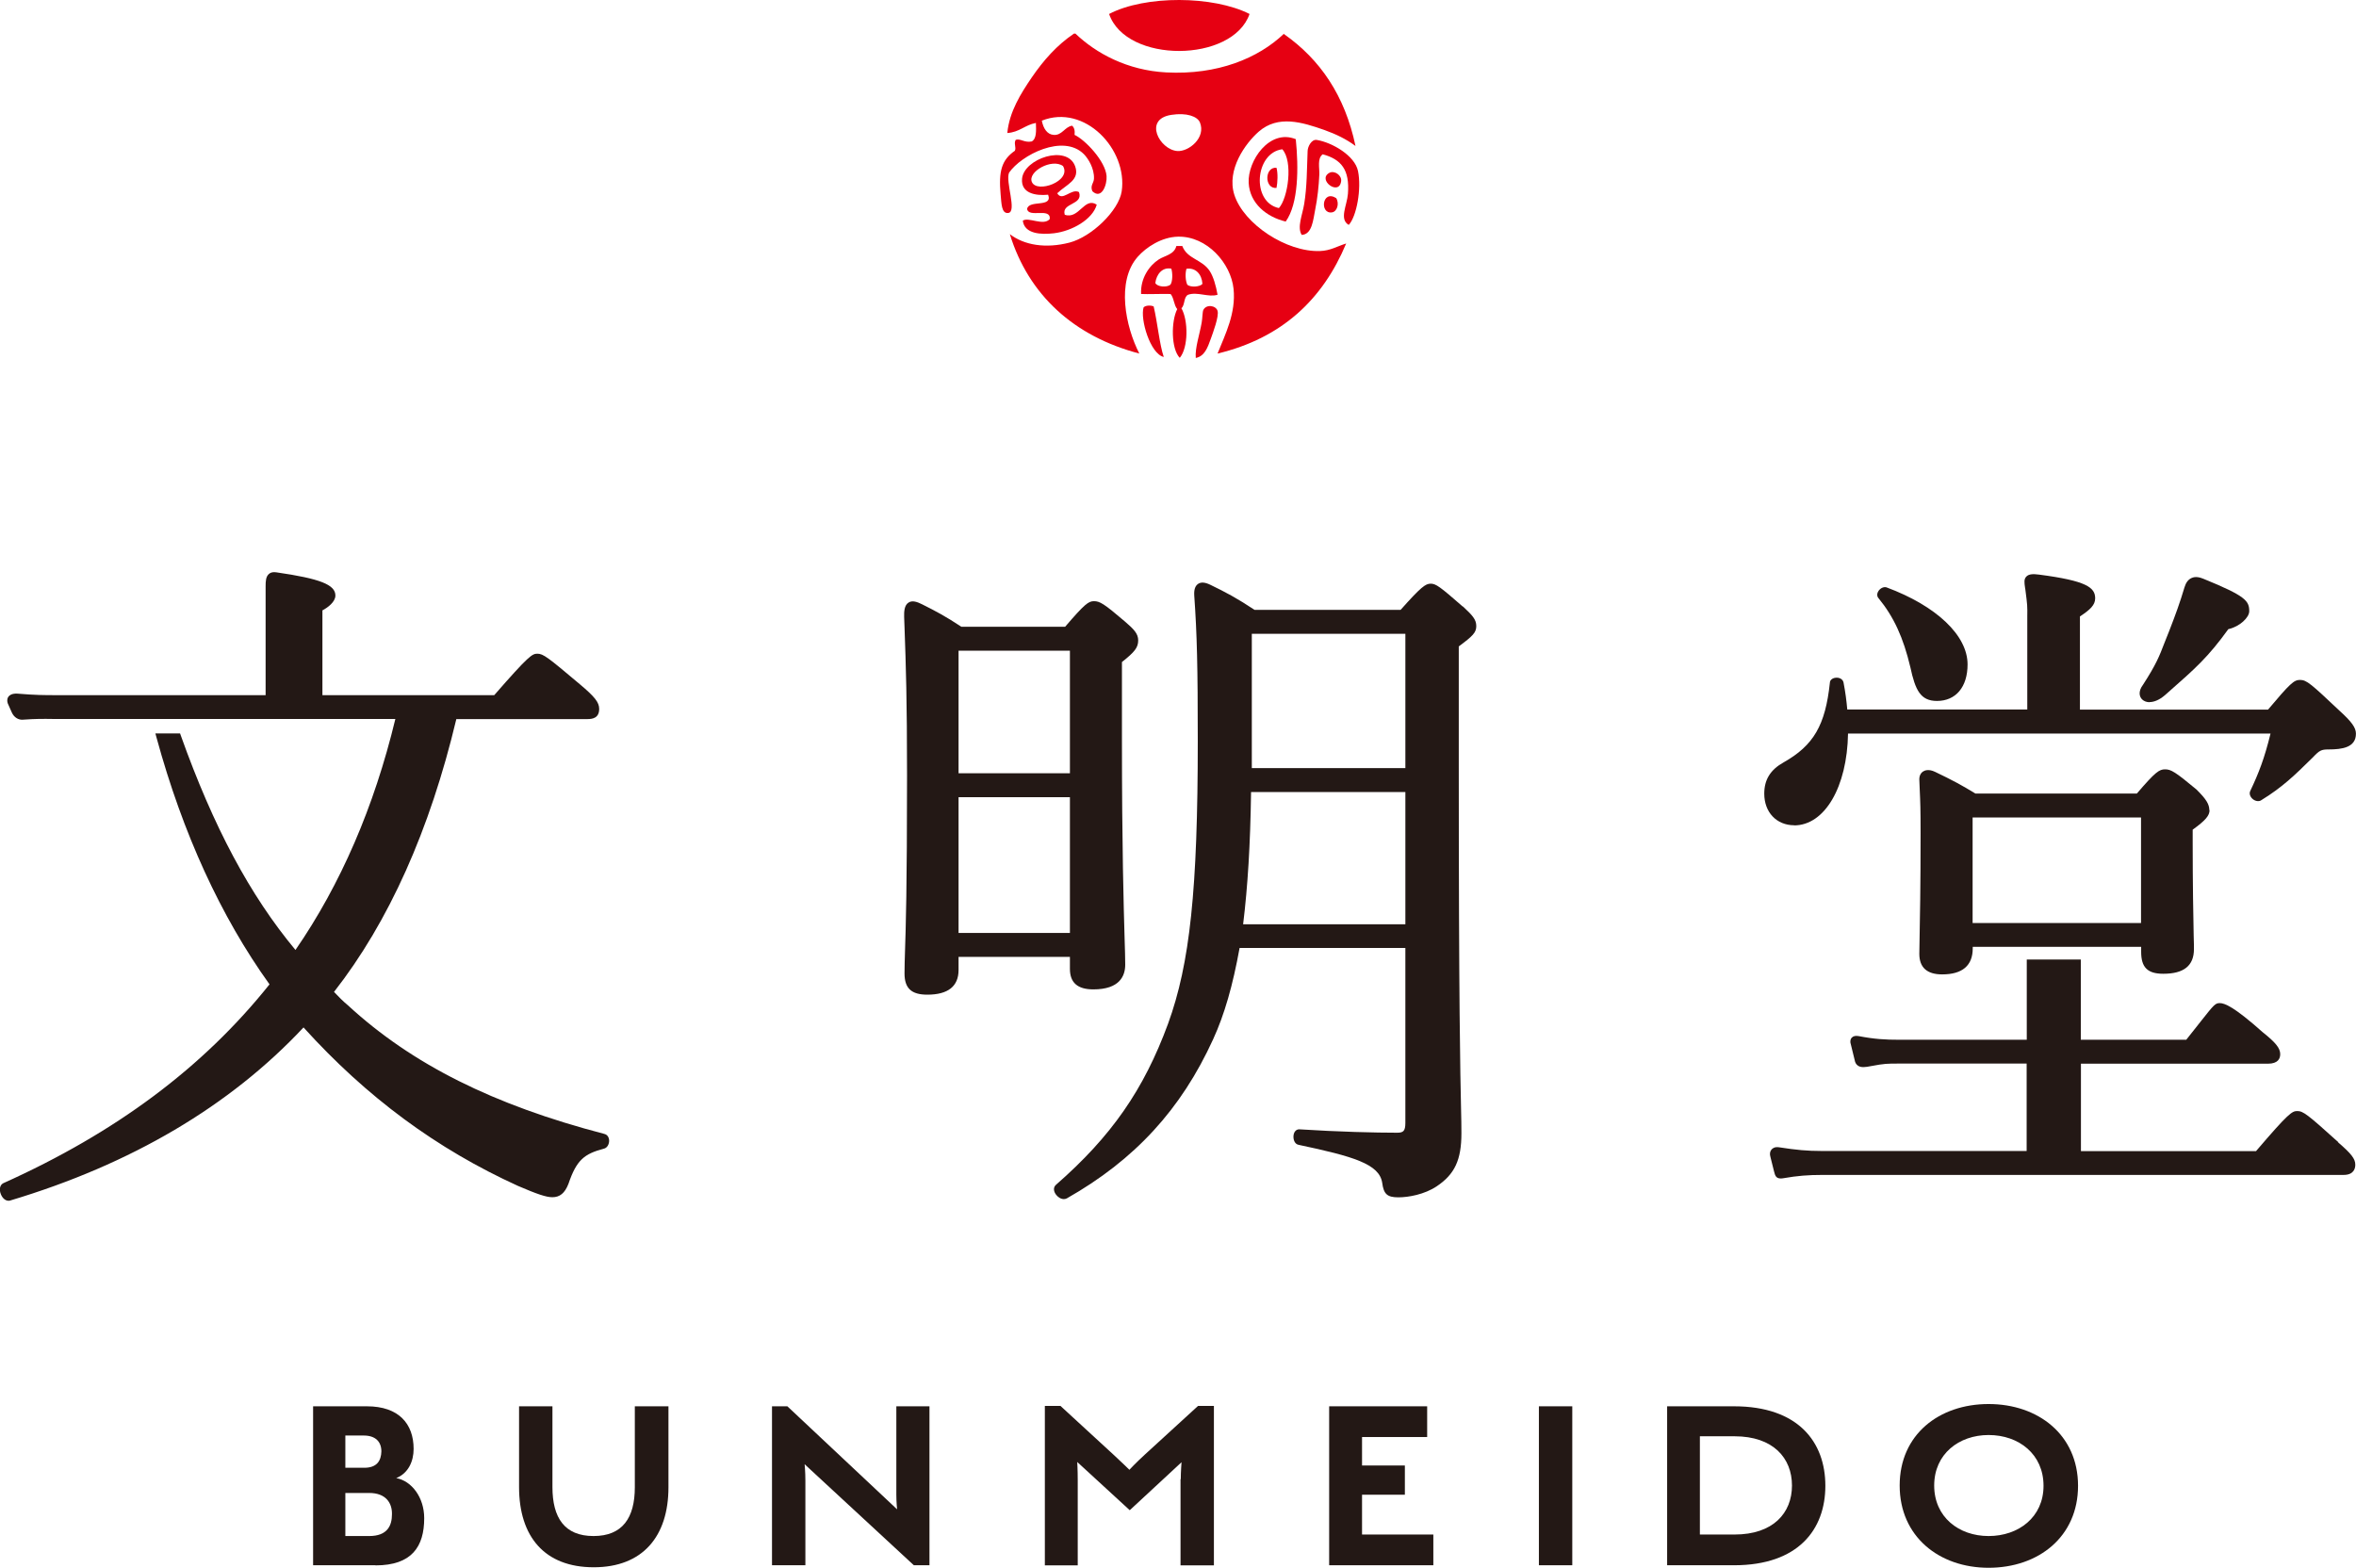
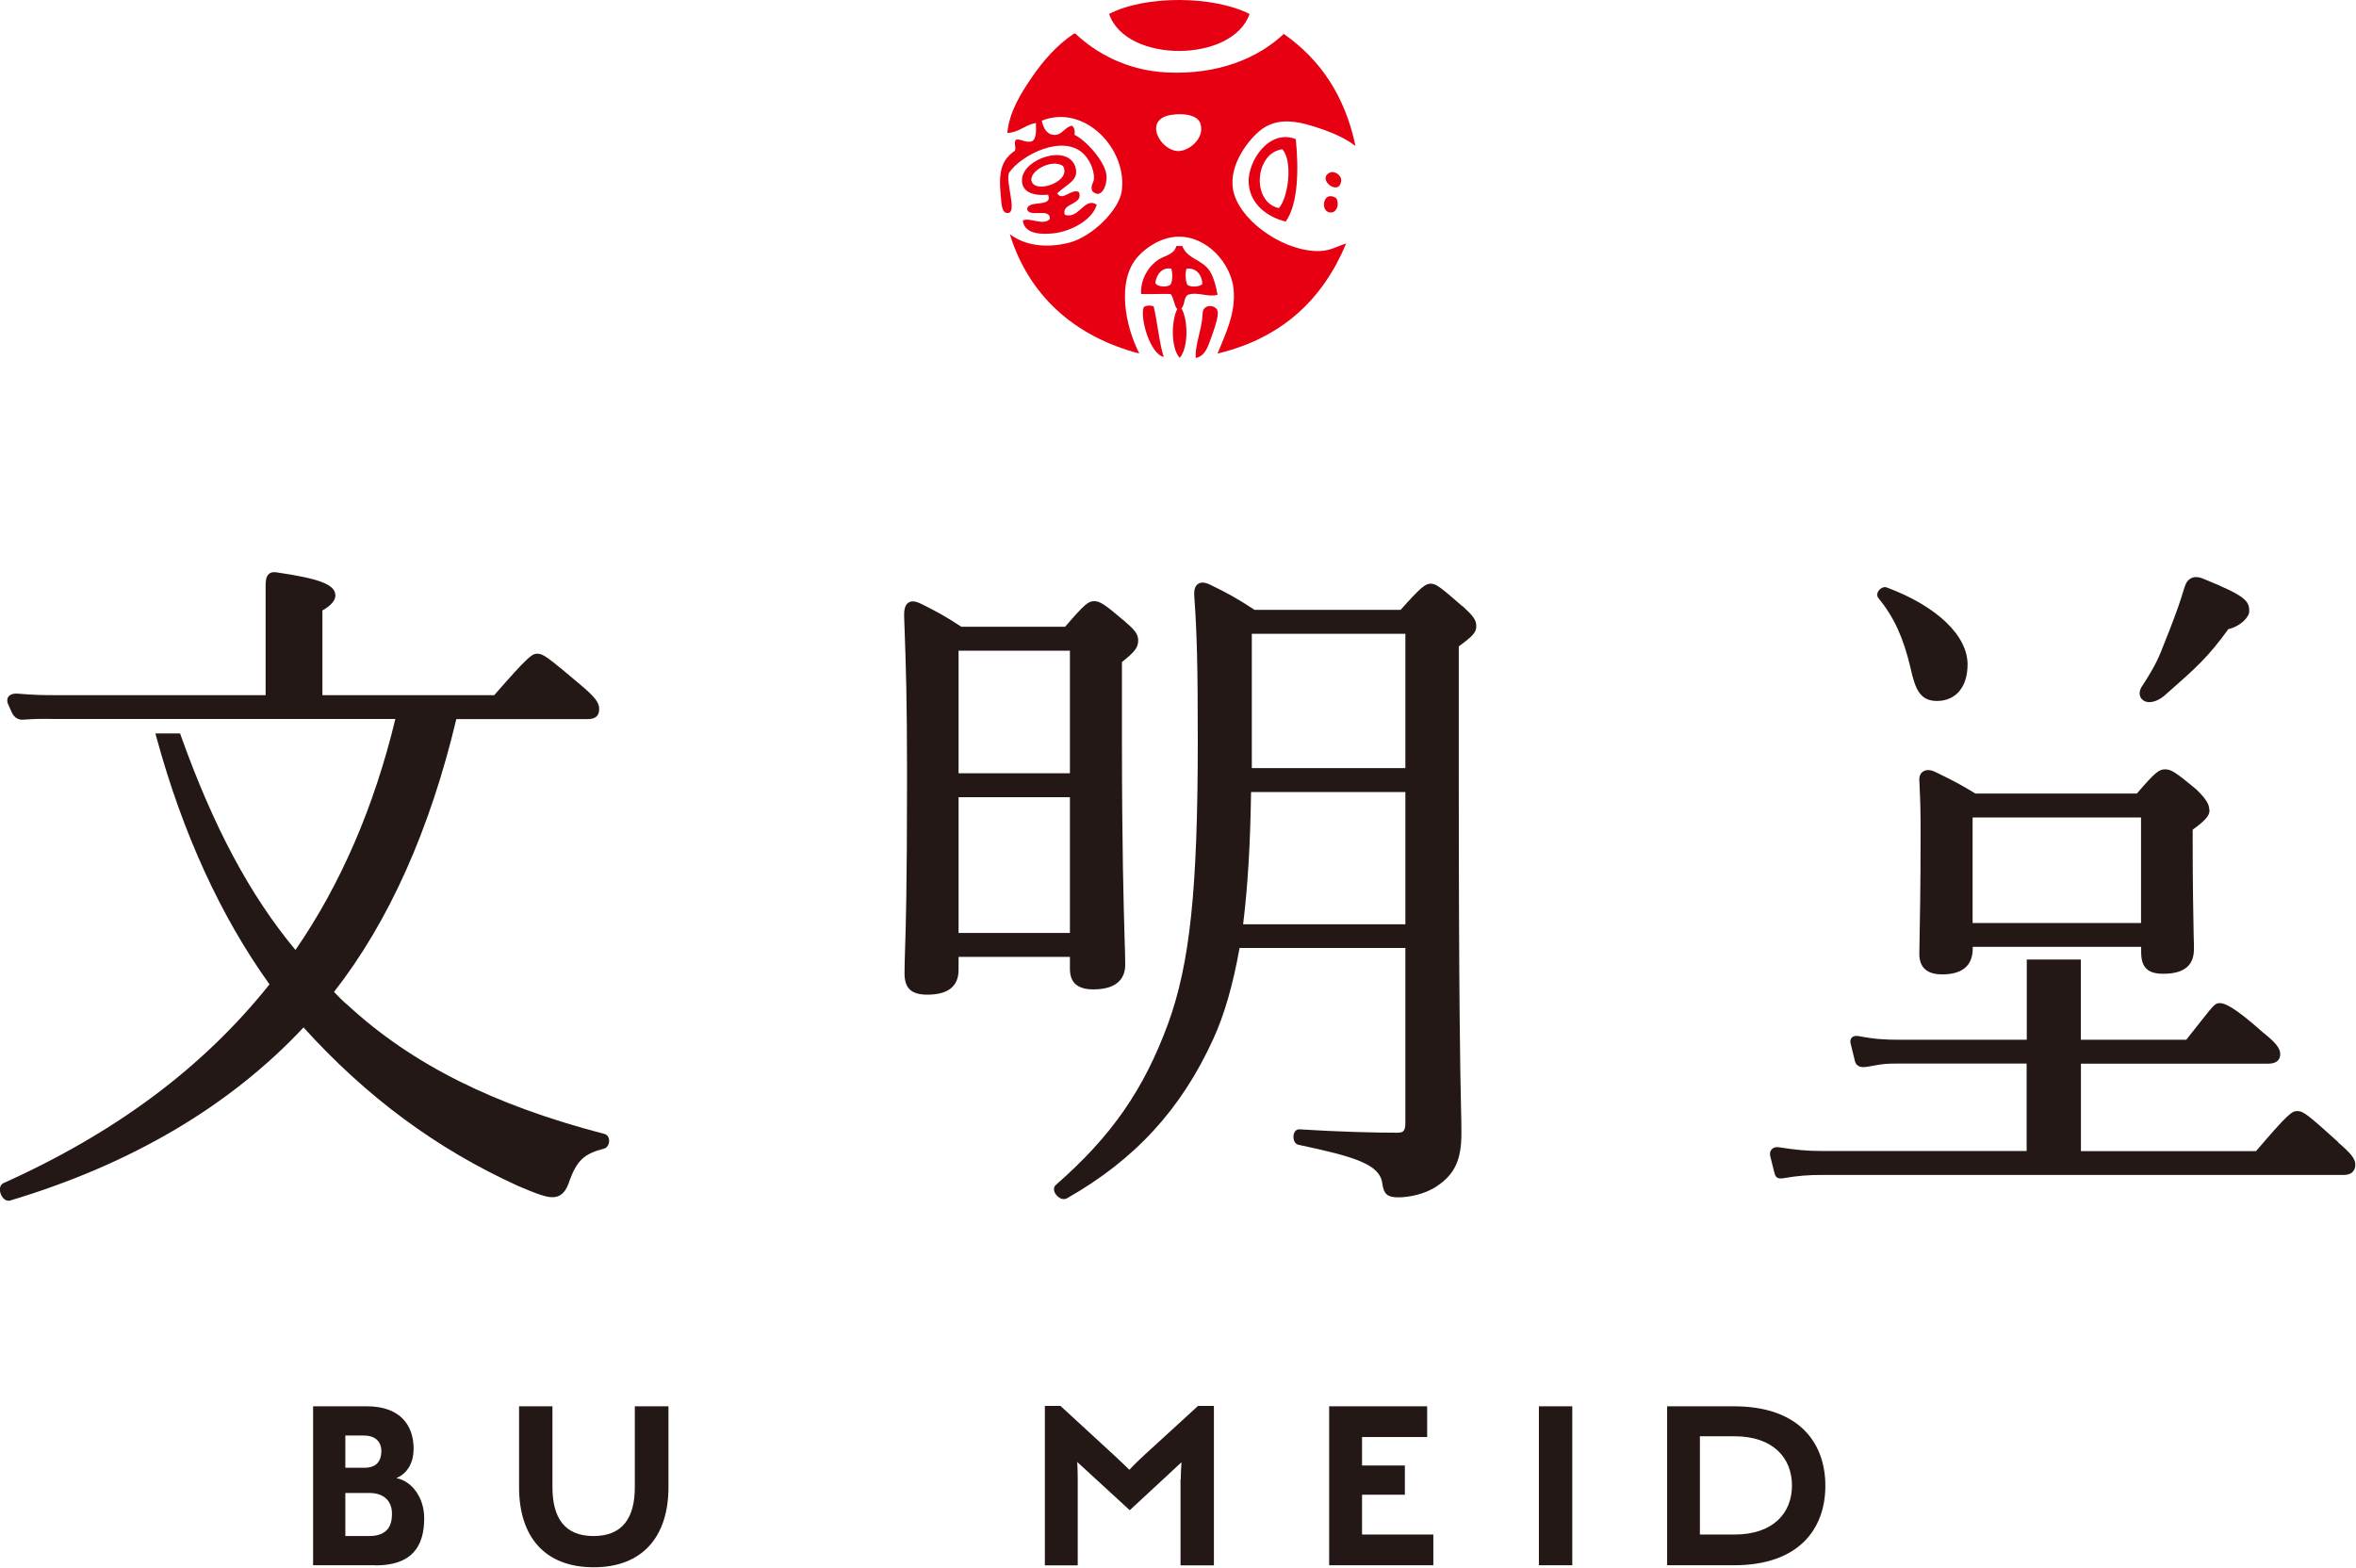
<svg xmlns="http://www.w3.org/2000/svg" id="_レイヤー_2" data-name="レイヤー 2" width="65.98mm" height="43.91mm" viewBox="0 0 187.02 124.47">
  <defs>
    <style>
      .cls-1 {
        fill: #e60012;
        fill-rule: evenodd;
      }

      .cls-2 {
        fill: #231815;
      }
    </style>
  </defs>
  <g id="_レイヤー_1-2" data-name="レイヤー 1">
    <g>
      <g>
        <path class="cls-2" d="m29.79,124.27h-4.94v-12.62h4.27c2.54,0,3.71,1.4,3.71,3.38,0,.98-.41,1.93-1.38,2.32,1.22.22,2.22,1.53,2.22,3.18,0,2.26-.98,3.75-3.87,3.75Zm-.92-10.3h-1.46v2.56h1.5c1.02,0,1.34-.57,1.36-1.3,0-.77-.47-1.26-1.4-1.26Zm.43,4.56h-1.89v3.42h1.89c1.47,0,1.81-.85,1.81-1.73.02-.88-.47-1.69-1.81-1.69Z" />
        <path class="cls-2" d="m47.13,124.43c-3.91,0-5.93-2.44-5.93-6.37v-6.41h2.65v6.41c0,2.44.96,3.89,3.26,3.89s3.28-1.44,3.28-3.87v-6.43h2.67v6.43c0,3.89-2.04,6.35-5.93,6.35Z" />
-         <path class="cls-2" d="m72.54,124.27l-8.67-8.02s.06.59.06,1.3v6.72h-2.65v-12.62h1.22l8.71,8.18s-.06-.59-.06-1.16v-7.02h2.63v12.62h-1.24Z" />
        <path class="cls-2" d="m93.73,117.43c0-.57.06-1.34.06-1.34l-4.11,3.81-4.17-3.83s.04.61.04,1.45v6.76h-2.61v-12.66h1.24l4.23,3.89c.77.71,1.24,1.18,1.24,1.18,0,0,.53-.57,1.22-1.2l4.23-3.87h1.26v12.66h-2.65v-6.84Z" />
        <path class="cls-2" d="m105.51,111.65h7.78v2.44h-5.17v2.26h3.4v2.32h-3.4v3.16h5.66v2.44h-8.27v-12.62Z" />
-         <path class="cls-2" d="m122.16,111.65h2.65v12.62h-2.65v-12.62Z" />
+         <path class="cls-2" d="m122.16,111.65h2.65v12.62h-2.65v-12.62" />
        <path class="cls-2" d="m137.65,124.27h-5.31v-12.62h5.31c5.09,0,7.25,2.83,7.25,6.31s-2.16,6.31-7.25,6.31Zm.04-10.24h-2.75v7.8h2.75c3.07,0,4.56-1.71,4.56-3.89s-1.49-3.91-4.56-3.91Z" />
-         <path class="cls-2" d="m157.86,124.47c-3.93,0-7.06-2.48-7.06-6.53s3.13-6.47,7.06-6.47,7.1,2.44,7.1,6.49-3.14,6.51-7.1,6.51Zm0-10.54c-2.36,0-4.32,1.51-4.32,4.01s1.95,4.01,4.32,4.01,4.36-1.49,4.36-3.99-1.95-4.03-4.36-4.03Z" />
      </g>
      <g>
        <path class="cls-2" d="m84.93,76.92c0,1.1.61,1.63,1.86,1.63,2.09,0,2.53-1.07,2.53-1.96,0-.5-.02-1.17-.05-2.13-.07-2.45-.21-7-.21-15.88v-6.02c1.03-.81,1.29-1.16,1.29-1.72,0-.52-.32-.87-1.07-1.51-1.65-1.41-1.98-1.6-2.44-1.6-.43,0-.72.2-2.29,2.03h-8.24c-1.25-.83-2.05-1.25-3.11-1.78-.38-.19-.78-.34-1.08-.14-.34.21-.36.72-.35,1.14l.03.82c.11,3.09.2,5.76.2,11.75,0,9.04-.1,12.1-.16,13.93-.02.72-.04,1.22-.04,1.8,0,1.18.54,1.69,1.81,1.69,1.64,0,2.48-.66,2.48-1.96v-1.04h8.84v.96Zm-8.84-15.53v-9.73h8.84v9.73h-8.84Zm8.84,1.9v10.78h-8.84v-10.78h8.84Z" />
        <path class="cls-2" d="m116.12,48.16c-1.83-1.6-2.14-1.82-2.55-1.82s-.76.25-2.39,2.08h-11.59c-1.44-.95-2.29-1.4-3.51-1.99-.43-.21-.75-.23-.98-.07-.23.16-.33.46-.3.92.22,3.12.28,5.6.28,11.55,0,11.79-.62,17.67-2.36,22.45-1.93,5.25-4.51,8.95-8.89,12.78-.21.18-.22.47-.03.75.15.22.4.39.65.39.08,0,.16-.02.24-.06,5.38-3.05,9.07-7.06,11.61-12.63.9-1.96,1.56-4.27,2.1-7.25h13.16v13.89c0,.66-.17.78-.66.78-1.71,0-4.64-.07-7.77-.27-.24,0-.42.2-.45.5-.03.31.09.67.4.73,4.34.92,6.41,1.52,6.64,3.01.12.91.4,1.16,1.29,1.16.8,0,2.07-.23,3.03-.87,1.44-.96,1.97-2.1,1.97-4.22,0-.59-.01-1.15-.03-1.99-.06-2.68-.18-8.27-.18-27.3v-9.36c1.11-.82,1.39-1.1,1.39-1.61s-.27-.83-1.07-1.57Zm-4.56,14.72v10.5h-12.88c.37-3.04.57-6.31.63-10.5h12.25Zm0-12.56v10.66h-12.19v-10.66h12.19Z" />
        <path class="cls-2" d="m47.99,90.03c-8.83-2.3-15.3-5.54-20.37-10.21-.4-.33-.76-.7-1.11-1.07,4.35-5.56,7.61-12.85,9.71-21.66h10.41c.4,0,.93-.08.93-.81,0-.52-.36-.97-1.54-1.96-2.55-2.15-2.9-2.42-3.37-2.42-.41,0-.68.15-3.42,3.29h-13.64v-6.73c.42-.22,1.03-.67,1.03-1.18,0-.86-1.22-1.34-4.68-1.84-.26-.04-.46,0-.6.13-.24.21-.26.57-.26.96,0,.64,0,1.23,0,1.78v6.88s-16.54,0-16.54,0c-1.03,0-1.72,0-3.15-.12-.18-.02-.52,0-.71.22-.08.1-.16.26-.07.55l.31.7c.19.44.55.61.85.6,1.1-.08,1.68-.07,2.42-.06.25,0,.51,0,.82,0h26.37c-1.68,6.98-4.35,13.15-7.93,18.34-3.62-4.35-6.51-9.77-9.1-17.02l-.06-.17h-1.96l.09.33c2.08,7.61,5.1,14.2,8.97,19.59-5.27,6.6-12.18,11.76-21.14,15.79-.27.14-.34.51-.18.89.13.31.36.5.6.5.05,0,.09,0,.14-.02,9.61-2.88,17.44-7.5,23.28-13.74,5.01,5.54,10.58,9.65,17.02,12.58,1.53.66,2.25.9,2.73.9.6,0,.99-.32,1.28-1.06.65-1.92,1.27-2.38,2.8-2.79.29-.06.43-.37.43-.63,0-.28-.15-.49-.37-.54Z" />
        <path class="cls-2" d="m170.64,55.74c.34,0,.77-.16,1.22-.55l.26-.23c2.16-1.9,3.16-2.78,4.77-5.01.91-.2,1.66-.93,1.66-1.42,0-.83-.28-1.21-3.64-2.58-.25-.1-.62-.22-.96-.05-.25.12-.43.36-.54.73-.36,1.21-.7,2.14-1.2,3.43-.15.37-.28.69-.39.98-.41,1.07-.66,1.71-1.7,3.32-.41.54-.29.97-.06,1.18.14.13.34.21.58.21Z" />
        <path class="cls-2" d="m151.65,52.98c.39,1.81.8,2.67,2.11,2.67,1.5,0,2.43-1.11,2.43-2.9,0-2.3-2.46-4.64-6.44-6.12-.26-.07-.53.11-.65.32-.12.2-.1.41.02.54,1.22,1.49,1.97,3.13,2.53,5.49Z" />
-         <path class="cls-2" d="m142.42,65.53c2.43,0,4.21-3.05,4.28-7.29h33.54c-.49,2-.93,3.12-1.61,4.56-.1.21-.01.47.21.65.23.18.51.2.68.07,1.66-1.02,2.62-1.95,4.08-3.39.53-.56.67-.63,1.25-.63,1.07,0,2.17-.15,2.17-1.25,0-.48-.33-.94-1.32-1.84-2.24-2.11-2.59-2.43-3.12-2.43-.48,0-.78.27-2.54,2.36h-14.93v-7.4c.82-.54,1.21-.91,1.21-1.44,0-.86-.69-1.39-4.45-1.88-.46-.06-.8-.06-1.01.15-.21.21-.16.5-.11.87l.03.19c.16,1.23.16,1.3.15,2.11v7.39h-14.29c-.06-.68-.15-1.39-.3-2.16-.07-.28-.37-.4-.64-.36-.26.03-.44.2-.44.39-.36,3.38-1.29,4.98-3.68,6.33-1.04.58-1.53,1.37-1.53,2.48,0,1.48.98,2.51,2.38,2.51Z" />
        <path class="cls-2" d="m175.38,64.31c0-.46-.25-.87-1.02-1.63-1.69-1.41-2.03-1.6-2.49-1.6s-.76.19-2.24,1.92h-12.82c-1.1-.67-1.8-1.05-3.2-1.72-.5-.24-.81-.12-.95-.03-.2.13-.31.37-.3.65l.03.74c.05,1.08.07,1.58.07,3.51,0,4.23-.05,6.92-.08,8.36-.01.58-.02.97-.02,1.22,0,1.08.61,1.63,1.81,1.63,1.61,0,2.43-.7,2.43-2.07v-.12h13.37v.4c0,1.24.51,1.74,1.76,1.74,1.63,0,2.43-.64,2.43-1.96,0-.16,0-.52-.02-1.04-.03-1.44-.08-4.11-.08-7.44v-1c1.02-.74,1.34-1.11,1.34-1.56Zm-5.42.59v8.38h-13.37v-8.38h13.37Z" />
        <path class="cls-2" d="m185.63,90.69c-2.47-2.23-2.8-2.48-3.27-2.48-.41,0-.69.16-3.27,3.18h-13.9v-6.94h14.84c.81,0,.98-.41.98-.76,0-.47-.36-.92-1.38-1.73-2.3-2.05-3.04-2.32-3.42-2.32-.36,0-.47.14-1.49,1.43-.3.38-.68.86-1.17,1.48h-8.37v-6.37h-4.29v6.37h-10.1c-1.14,0-1.99-.05-3.24-.29-.25-.05-.45,0-.56.13-.08.09-.15.26-.07.51l.31,1.27c.03.19.12.34.25.43.25.18.6.13,1.05.04,1.07-.2,1.26-.2,2.23-.2h10.12v6.94h-16.29c-1.1,0-2-.08-3.34-.29-.34-.06-.52.06-.62.17-.13.15-.16.36-.09.59l.29,1.16c.02.05.03.1.04.14.07.28.21.41.48.41.07,0,.14,0,.23-.02,1.09-.19,1.93-.26,3.11-.26h41.35c.81,0,.93-.51.93-.81,0-.47-.31-.87-1.38-1.79Z" />
      </g>
      <g>
        <path class="cls-1" d="m99.19,1.11c-1.35,3.89-9.8,3.94-11.15,0,2.86-1.5,8.28-1.46,11.15,0Z" />
        <path class="cls-1" d="m101.93,2.71c2.85,2,4.83,4.87,5.67,8.88-.71-.53-1.52-.93-2.47-1.27-1.77-.62-3.67-1.21-5.21.13-1.06.93-2.57,3.02-1.94,5.01.75,2.34,4.15,4.57,6.81,4.47.82-.03,1.34-.37,2.07-.6-1.86,4.46-5.12,7.52-10.21,8.74.62-1.55,1.47-3.21,1.27-5.14-.21-2.02-2.1-4.19-4.41-4.14-1.31.03-2.53.84-3.2,1.6-1.71,1.94-.97,5.54.13,7.68-5.18-1.36-8.79-4.64-10.28-9.48,1.14.88,2.85,1.16,4.74.67,1.76-.46,3.91-2.54,4.14-4.07.49-3.33-2.94-6.97-6.34-5.61.12.63.43,1.09.93,1.13.67.06.89-.64,1.47-.73.17.14.24.38.2.73.84.39,2.45,2.08,2.54,3.27.05.68-.39,1.9-1.13,1.2-.19-.46.12-.64.13-1,.03-.83-.47-1.6-.8-1.94-1.65-1.65-4.98.07-5.94,1.47-.31.7.66,3.12-.07,3.2-.54.06-.53-.75-.6-1.47-.17-1.85.08-2.74,1.13-3.47.13-.27-.11-.59.07-.87.37-.12.69.25,1.27.13.39-.22.35-.85.33-1.47-.87.16-1.31.74-2.27.8.16-1.69,1.07-3.13,1.94-4.41.94-1.37,2-2.57,3.35-3.48h.12c1.63,1.56,4.12,2.92,7.21,3.08,4.07.21,7.29-1.12,9.34-3.07Zm-8.48,9.28c.91.07,2.3-1.06,1.8-2.27-.2-.48-1.06-.79-2.27-.6-2.24.34-.93,2.76.47,2.87Z" />
        <path class="cls-1" d="m102.86,11.05c.23,2.26.22,5.12-.8,6.54-1.5-.36-2.85-1.42-2.94-3.07-.09-1.75,1.65-4.32,3.74-3.47Zm-1.34,5.47c.73-.81,1.14-3.71.27-4.67-2.18.28-2.48,4.2-.27,4.67Z" />
-         <path class="cls-1" d="m107.07,17.86c-.79-.45-.14-1.55-.07-2.47.15-1.92-.53-2.74-2-3.14-.45.32-.25,1.08-.27,1.6-.04.9-.15,1.92-.33,2.8-.16.78-.23,1.96-1.07,2-.38-.62.05-1.55.2-2.47.22-1.35.21-2.69.27-4.2.01-.34.31-.94.73-.87,1.24.21,3.02,1.25,3.27,2.47.29,1.41-.11,3.6-.73,4.27Z" />
        <path class="cls-1" d="m83.91,15.32c.4.75,1.12-.4,1.74-.07.37,1.05-1.42.83-1.13,1.8,1.14.39,1.56-1.45,2.54-.8-.33,1.17-1.96,2.1-3.4,2.27-1.02.12-2.34.06-2.47-1,.45-.32,1.64.45,2.14-.13.09-.95-1.68-.06-1.8-.8.14-.76,2.06-.07,1.67-1.13-1.02.1-2.17-.12-2.07-1.27.14-1.59,3.56-2.75,4.21-1,.41,1.11-.7,1.46-1.4,2.14Zm-2-.87c.4.93,3.18-.07,2.47-1.27-.89-.63-2.82.45-2.47,1.27Z" />
-         <path class="cls-1" d="m101.33,13.32c.12.43.09,1.17,0,1.6-.98.09-.96-1.69,0-1.6Z" />
        <path class="cls-1" d="m105.53,13.72c.4-.21,1,.2.93.67-.16,1.21-1.93-.13-.93-.67Z" />
        <path class="cls-1" d="m106.07,15.73c.27.45.06,1.07-.33,1.13-1,.16-.8-1.84.33-1.13Z" />
        <path class="cls-1" d="m93.85,19.53c.4,1.05,1.57,1.05,2.18,1.99.29.45.49,1.15.62,1.88-.71.23-1.6-.26-2.34,0-.36.17-.24.83-.53,1.07.55.96.56,3.12-.13,3.94-.7-.72-.69-2.92-.2-3.87-.27-.31-.26-.9-.53-1.2-.77-.02-1.77.03-2.34,0-.06-1.26.66-2.26,1.4-2.74.5-.32,1.22-.38,1.4-1.07h.47Zm-2.14,2.94c.15.31.91.37,1.2.13.18-.26.18-.92.07-1.27-.71-.14-1.18.44-1.27,1.13Zm2.47-1.13c-.11.39-.08.94.07,1.27.27.22,1,.17,1.2-.07-.05-.77-.54-1.31-1.27-1.2Z" />
        <path class="cls-1" d="m91.58,24.34c.3,1.25.46,3.01.8,4-1.08-.24-1.89-3.03-1.6-3.94.16-.16.56-.18.8-.07Z" />
        <path class="cls-1" d="m94.92,28.41c-.07-.77.31-1.87.47-2.8.06-.32.06-.85.13-1,.25-.49,1.01-.35,1.13.07.13.43-.37,1.75-.53,2.2-.26.73-.5,1.4-1.2,1.54Z" />
      </g>
    </g>
  </g>
</svg>